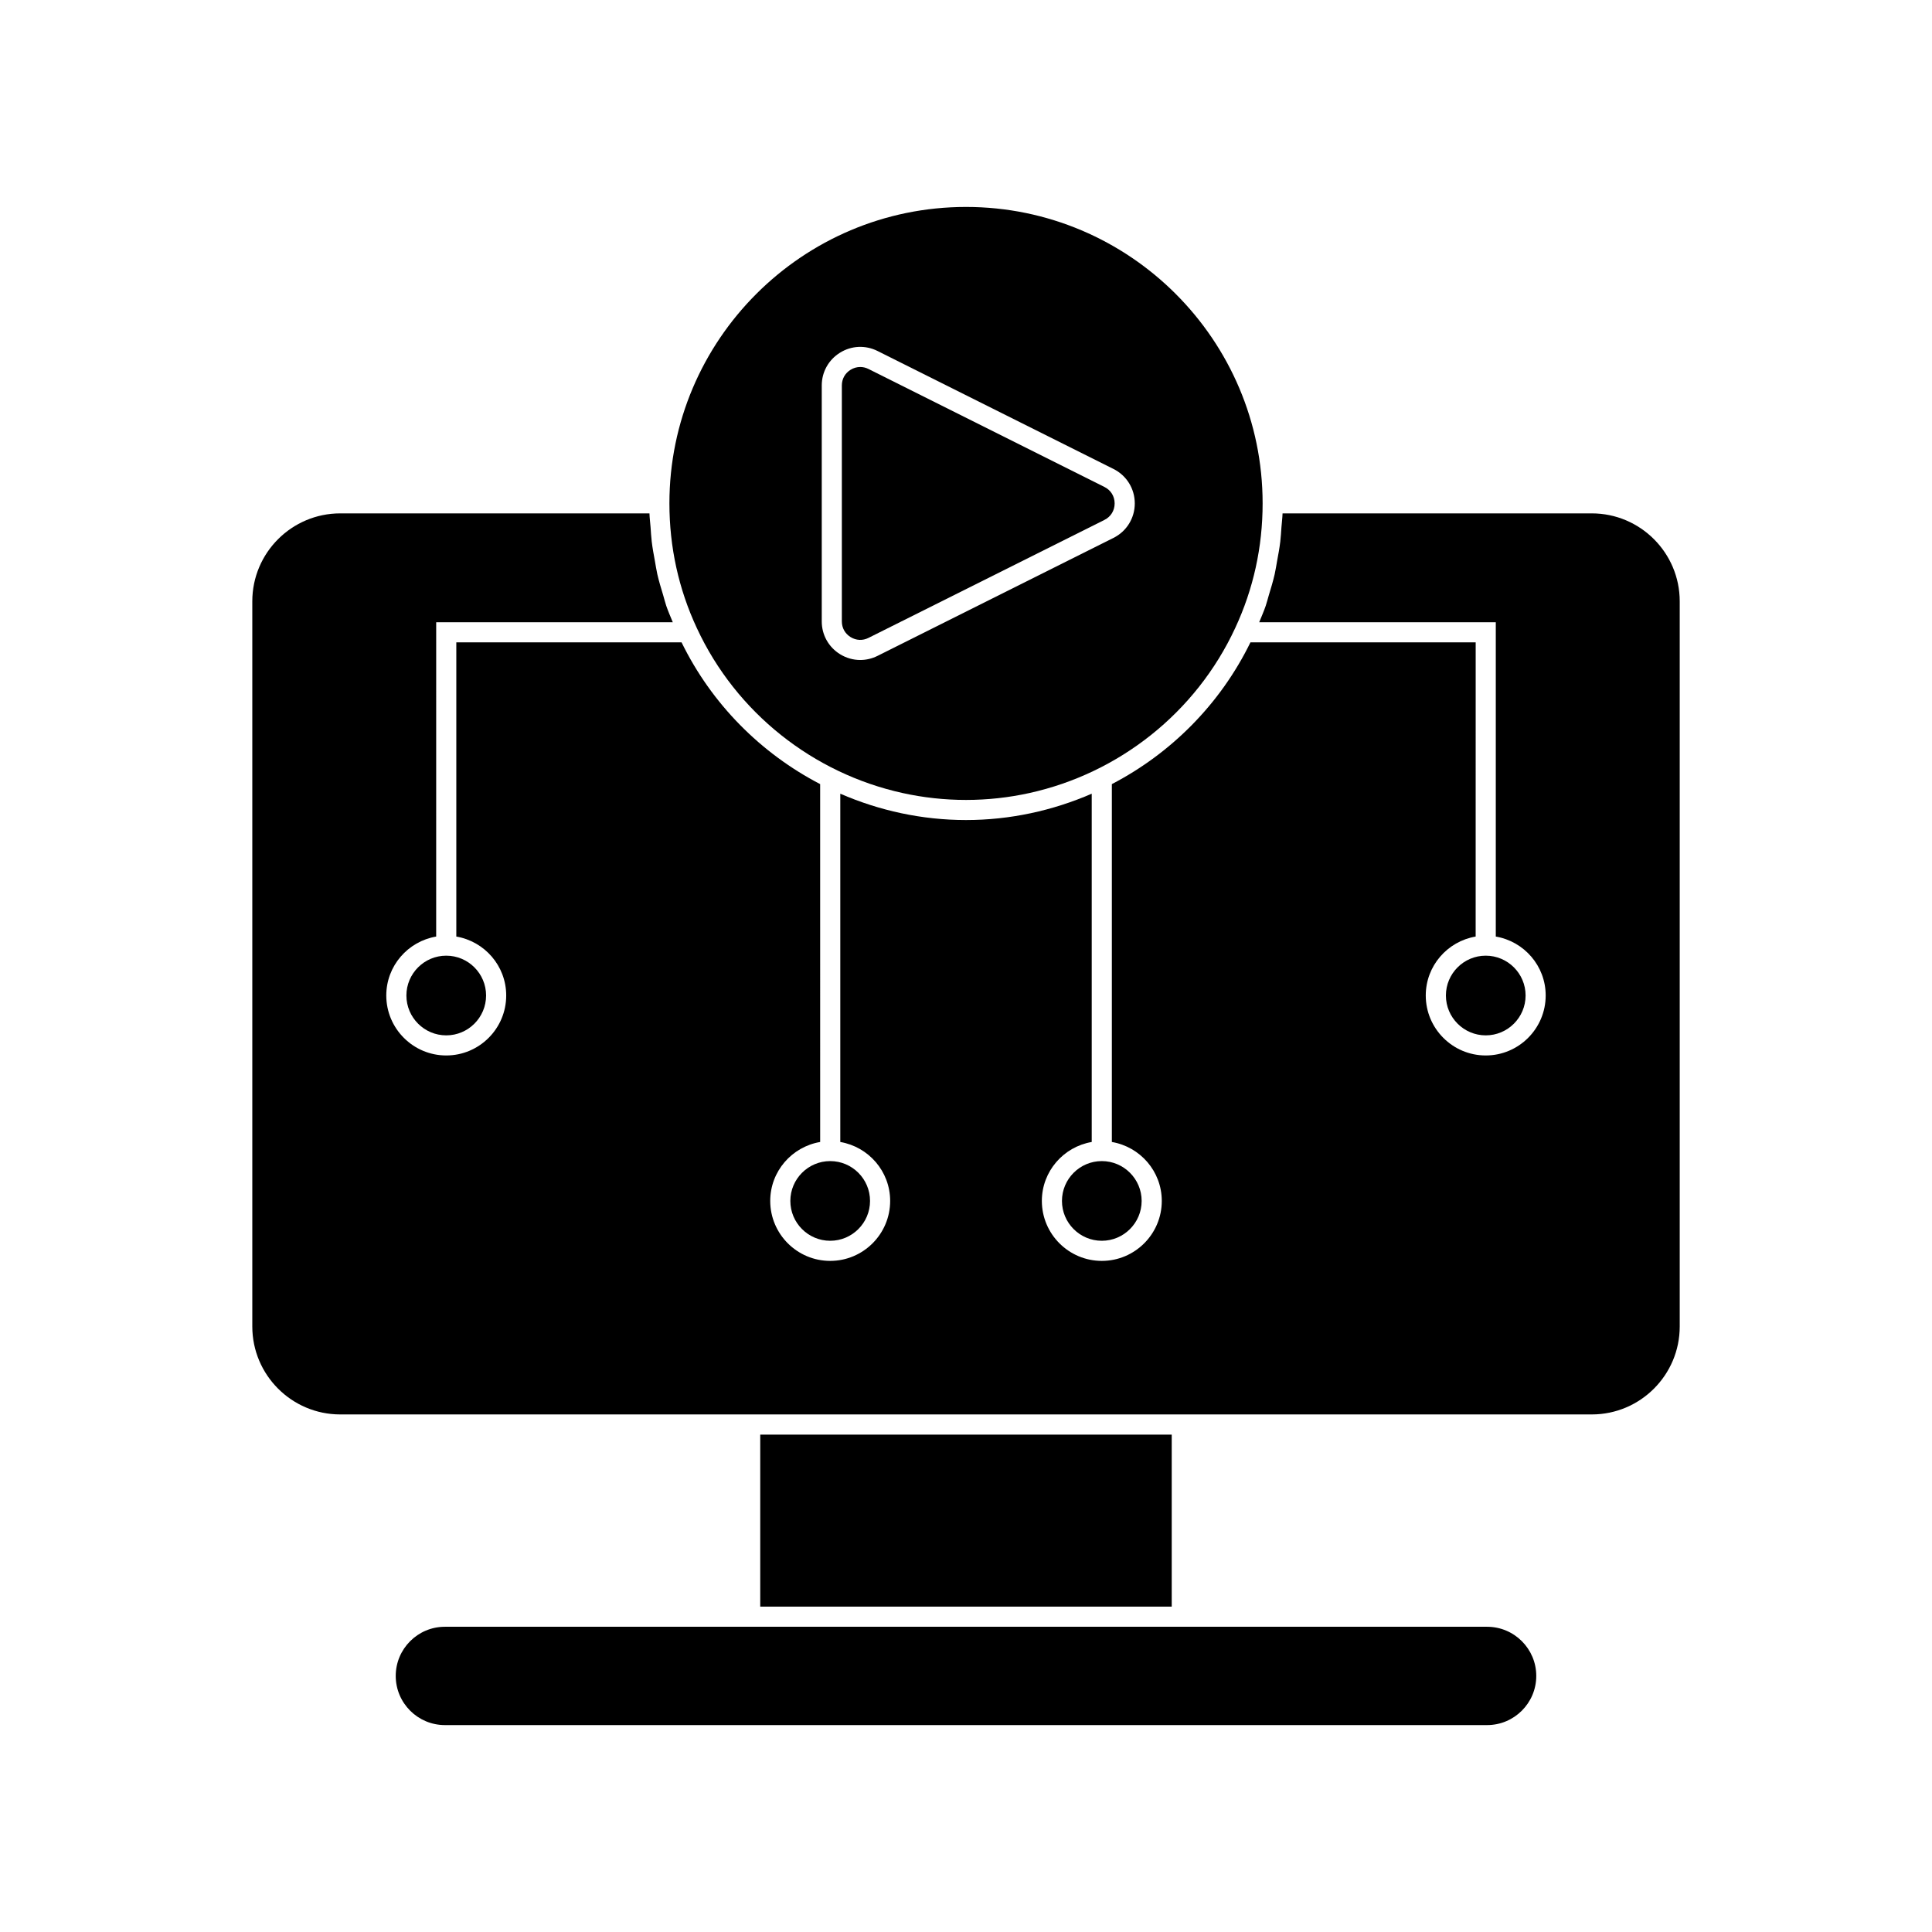
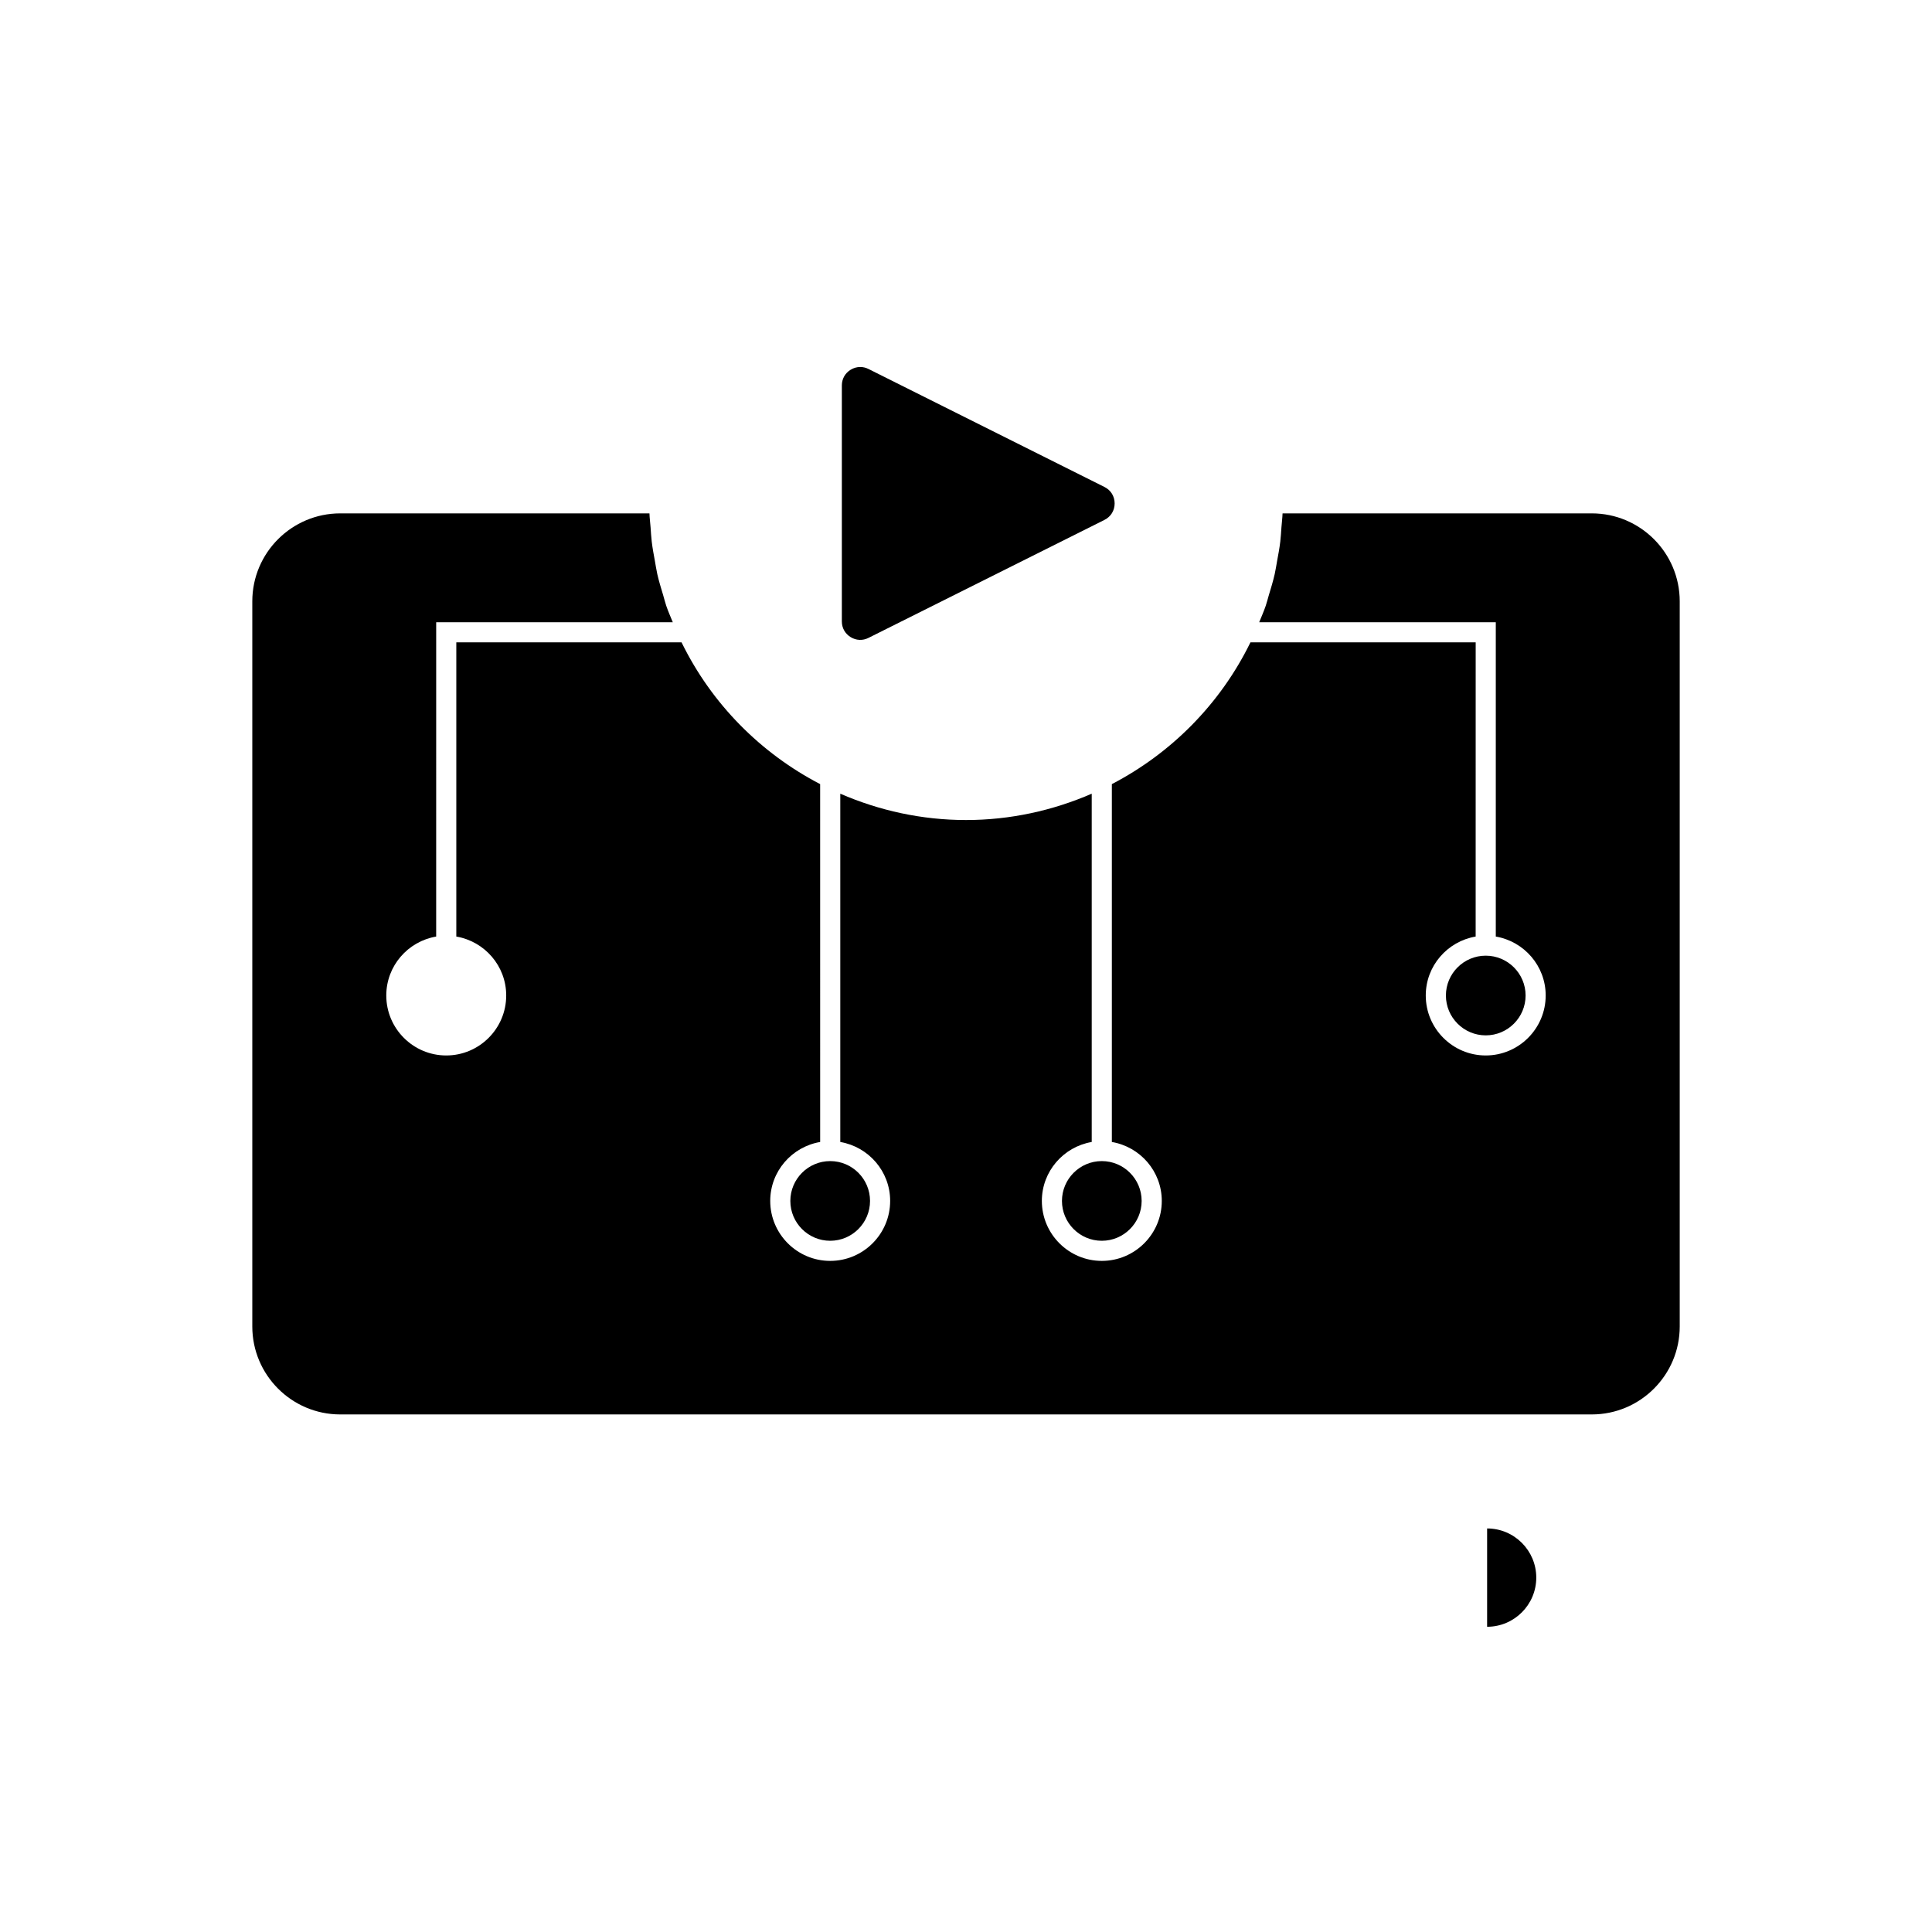
<svg xmlns="http://www.w3.org/2000/svg" fill="#000000" width="800px" height="800px" version="1.1" viewBox="144 144 512 512">
  <g>
-     <path d="m345.47 524.19h109.05v45.582h-109.05z" />
-     <path d="m538.1 575.11h-276.2c-7.184 0-13.027 5.844-13.027 13.027 0 7.184 5.844 13.027 13.027 13.027h276.2c7.184 0 13.027-5.844 13.027-13.027 0-7.188-5.844-13.027-13.027-13.027z" />
+     <path d="m538.1 575.11h-276.2h276.2c7.184 0 13.027-5.844 13.027-13.027 0-7.188-5.844-13.027-13.027-13.027z" />
    <path d="m369.41 312.83c1.469 0.91 3.203 0.996 4.75 0.215l62.531-31.266c1.691-0.844 2.699-2.477 2.699-4.367 0-1.887-1.008-3.519-2.699-4.363l-62.531-31.266c-0.707-0.355-1.453-0.527-2.191-0.527-0.883 0-1.758 0.246-2.559 0.742-1.473 0.91-2.312 2.422-2.312 4.152v62.531c0 1.727 0.844 3.238 2.312 4.148z" />
-     <path d="m383.19 354.16c5.461 1.203 11.09 1.832 16.812 1.832 5.719 0 11.352-0.629 16.812-1.832 23.66-5.215 44.098-21.234 54.52-43.711 4.828-10.344 7.273-21.461 7.273-33.059 0-43.312-35.262-78.547-78.602-78.547-43.348 0-78.605 35.238-78.605 78.547 0 11.598 2.445 22.719 7.269 33.055 10.422 22.48 30.859 38.5 54.52 43.715zm-21.418-108.01c0-3.566 1.812-6.812 4.844-8.688 3.027-1.879 6.746-2.043 9.938-0.449l62.531 31.266c3.481 1.742 5.644 5.242 5.644 9.133 0 3.894-2.164 7.394-5.644 9.137l-62.531 31.266c-1.453 0.727-3.016 1.09-4.574 1.09-1.859 0-3.711-0.516-5.363-1.535-3.031-1.875-4.844-5.121-4.844-8.688z" />
    <path d="m565.84 280.05h-81.949c-0.039 1.242-0.207 2.457-0.297 3.688-0.094 1.258-0.156 2.523-0.305 3.766-0.207 1.754-0.531 3.481-0.852 5.211-0.211 1.141-0.371 2.297-0.629 3.426-0.438 1.91-1.004 3.785-1.578 5.66-0.277 0.91-0.488 1.84-0.801 2.742-0.504 1.473-1.141 2.91-1.73 4.356h62.699v83.297c7.488 1.277 13.223 7.769 13.223 15.617 0 8.766-7.129 15.895-15.891 15.895s-15.891-7.129-15.891-15.895c0-7.848 5.734-14.34 13.223-15.617l0.008-77.965h-59.691c-8.012 16.383-21.043 29.406-36.73 37.566v94.84c7.496 1.273 13.234 7.769 13.234 15.621 0 8.762-7.129 15.891-15.891 15.891-8.762 0-15.891-7.129-15.891-15.891 0-7.844 5.731-14.34 13.215-15.621v-92.301c-10.355 4.5-21.656 6.981-33.316 6.981s-22.965-2.484-33.316-6.981v92.301c7.484 1.281 13.215 7.773 13.215 15.621 0 8.762-7.129 15.891-15.891 15.891-8.762 0-15.891-7.129-15.891-15.891 0-7.852 5.738-14.348 13.234-15.621l-0.004-94.84c-15.688-8.16-28.719-21.184-36.73-37.566h-59.691v77.965c7.488 1.277 13.223 7.769 13.223 15.617 0 8.766-7.129 15.895-15.891 15.895-8.762 0-15.891-7.129-15.891-15.895 0-7.848 5.734-14.34 13.223-15.617l0.004-83.297h62.699c-0.59-1.449-1.227-2.883-1.73-4.356-0.312-0.91-0.527-1.848-0.805-2.769-0.566-1.867-1.137-3.731-1.57-5.633-0.258-1.133-0.418-2.289-0.629-3.434-0.316-1.727-0.641-3.449-0.848-5.203-0.148-1.246-0.211-2.508-0.305-3.766-0.09-1.23-0.258-2.445-0.297-3.688h-81.949c-12.848 0-23.301 10.453-23.301 23.305v192.18c0 12.848 10.453 23.305 23.301 23.305h331.68c12.848 0 23.301-10.453 23.301-23.305v-192.18c0-12.852-10.457-23.305-23.301-23.305z" />
    <path d="m353.45 462.26c0 5.82 4.734 10.559 10.559 10.559 5.82 0 10.559-4.738 10.559-10.559 0-5.82-4.734-10.559-10.559-10.559-5.82 0-10.559 4.738-10.559 10.559z" />
    <path d="m527.18 407.82c0 5.82 4.738 10.562 10.559 10.562 5.82 0 10.559-4.738 10.559-10.562 0-5.82-4.738-10.555-10.559-10.555-5.824-0.004-10.559 4.734-10.559 10.555z" />
-     <path d="m251.7 407.82c0 5.82 4.738 10.562 10.559 10.562 5.82 0 10.559-4.738 10.559-10.562 0-5.82-4.738-10.555-10.559-10.555-5.824-0.004-10.559 4.734-10.559 10.555z" />
    <path d="m425.43 462.26c0 5.82 4.734 10.559 10.559 10.559 5.82 0 10.559-4.738 10.559-10.559 0-5.82-4.734-10.559-10.559-10.559-5.82 0-10.559 4.738-10.559 10.559z" />
  </g>
</svg>